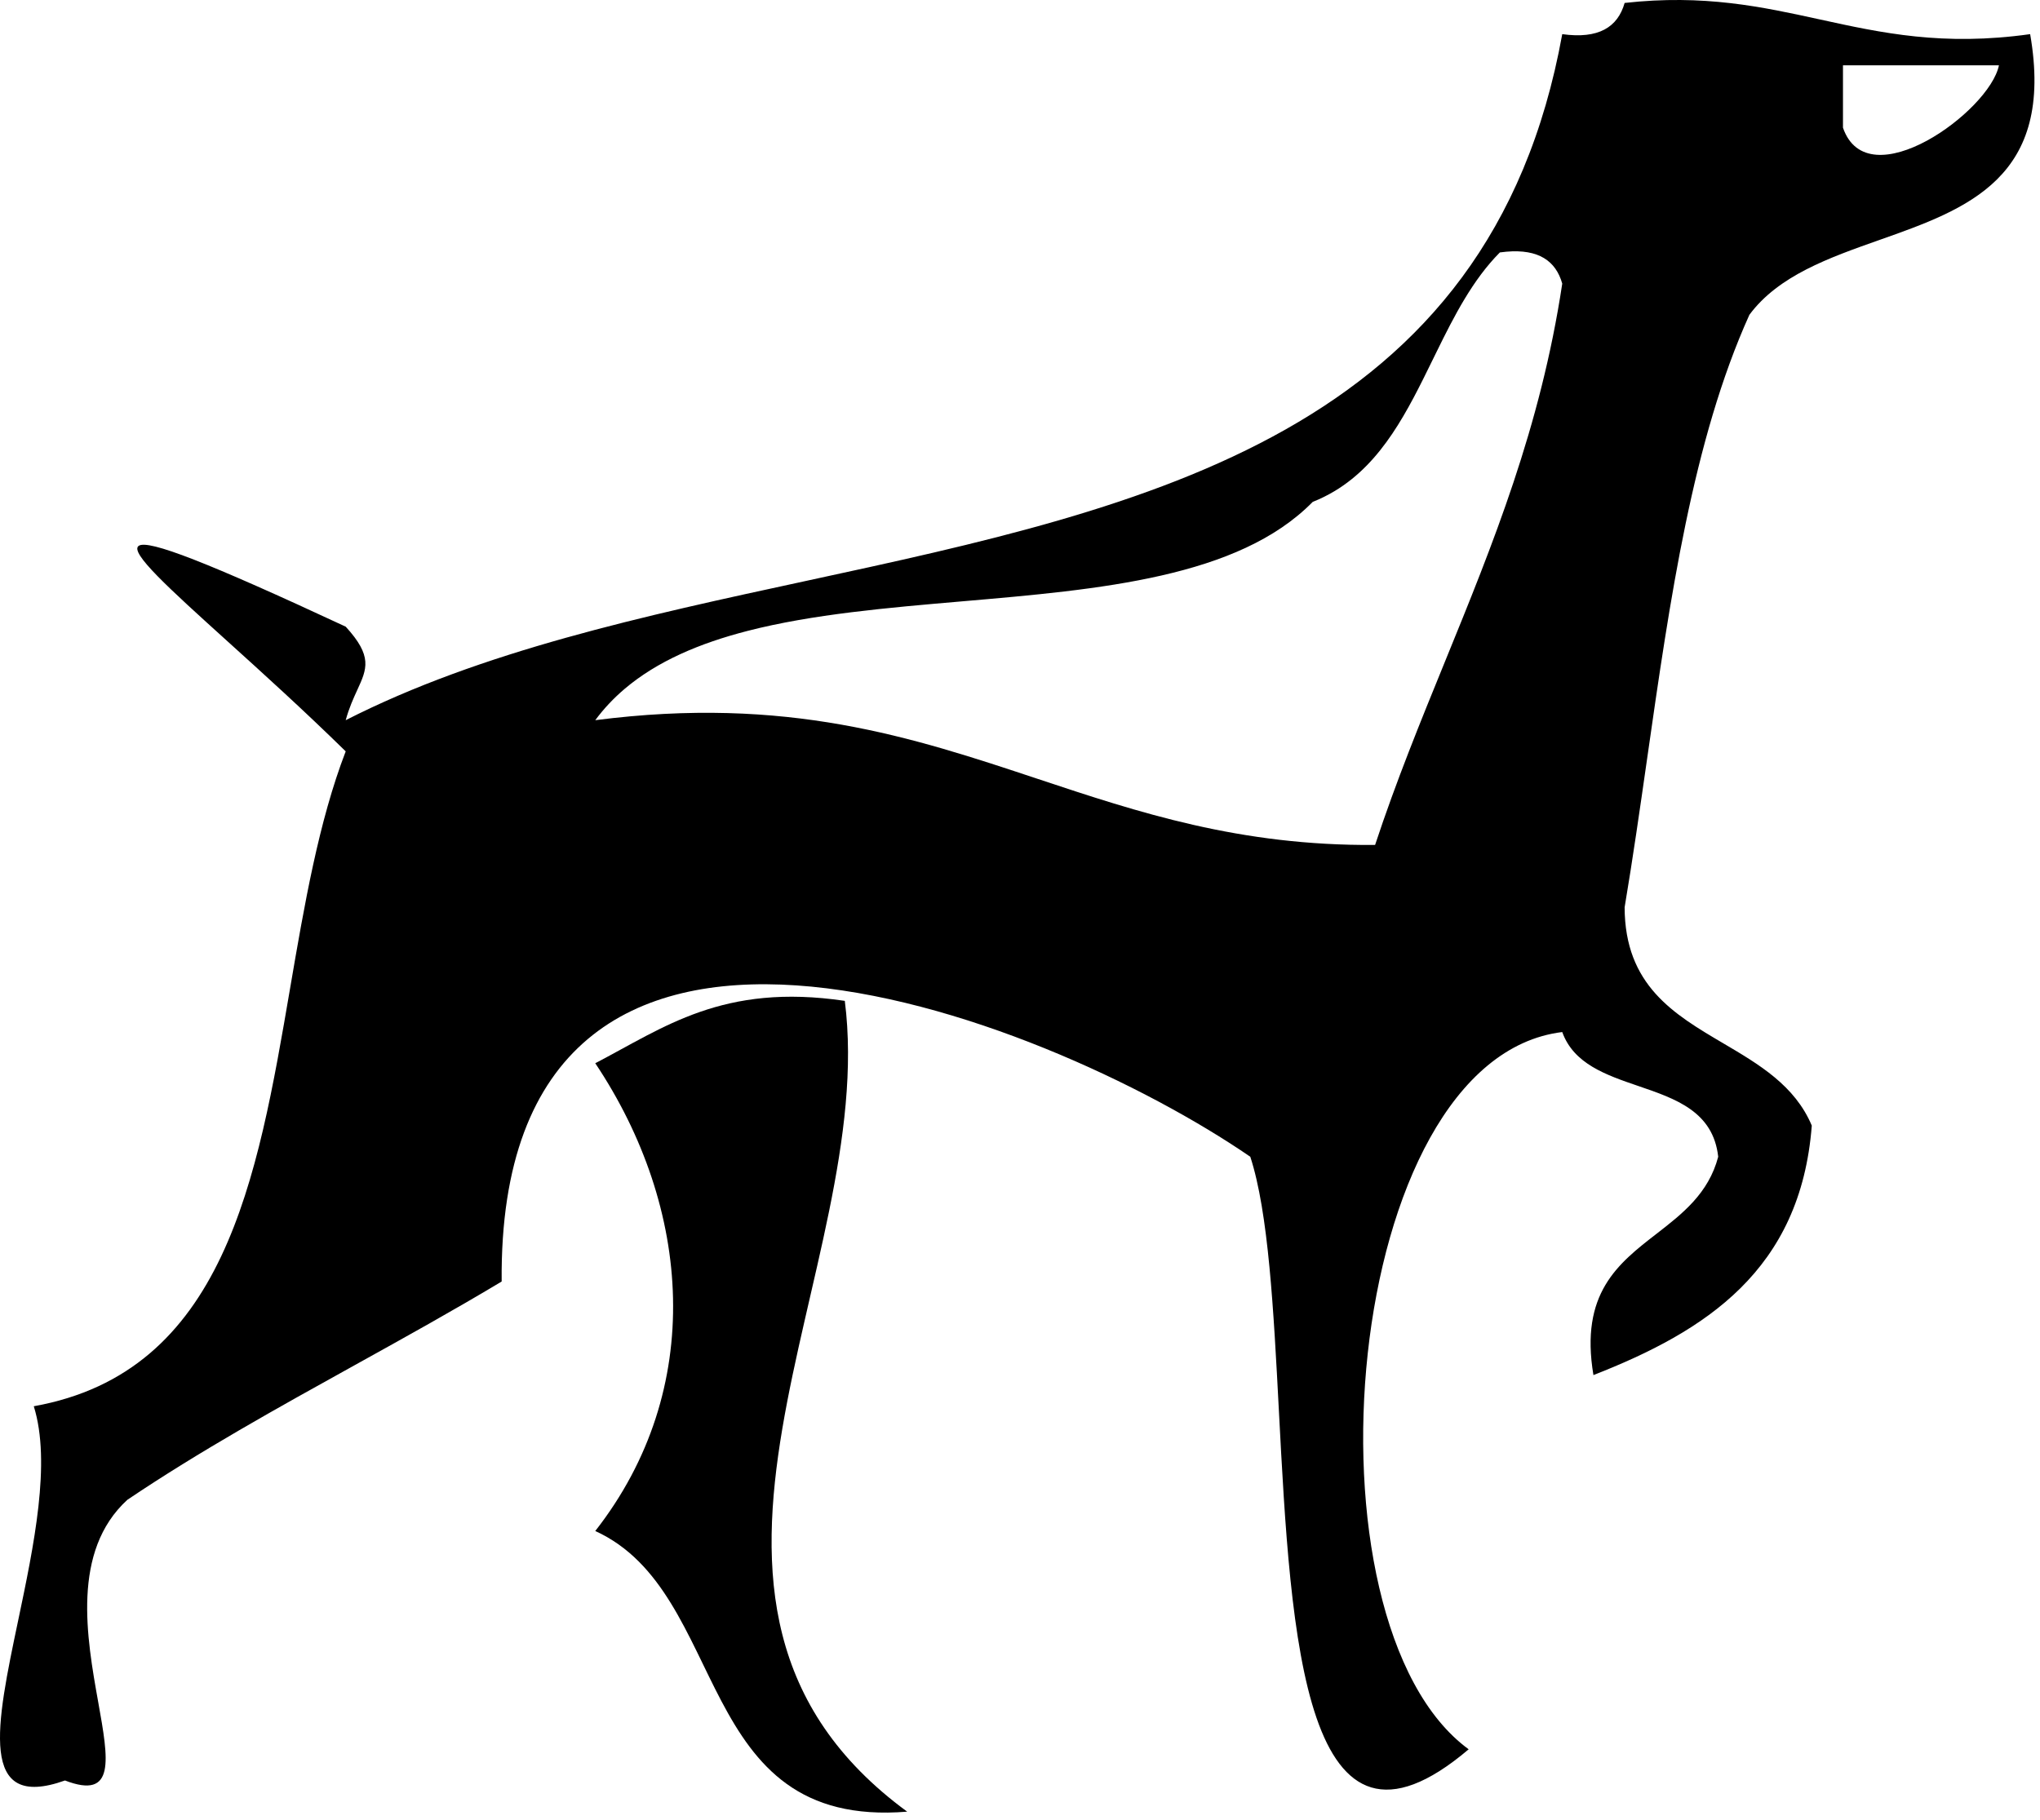
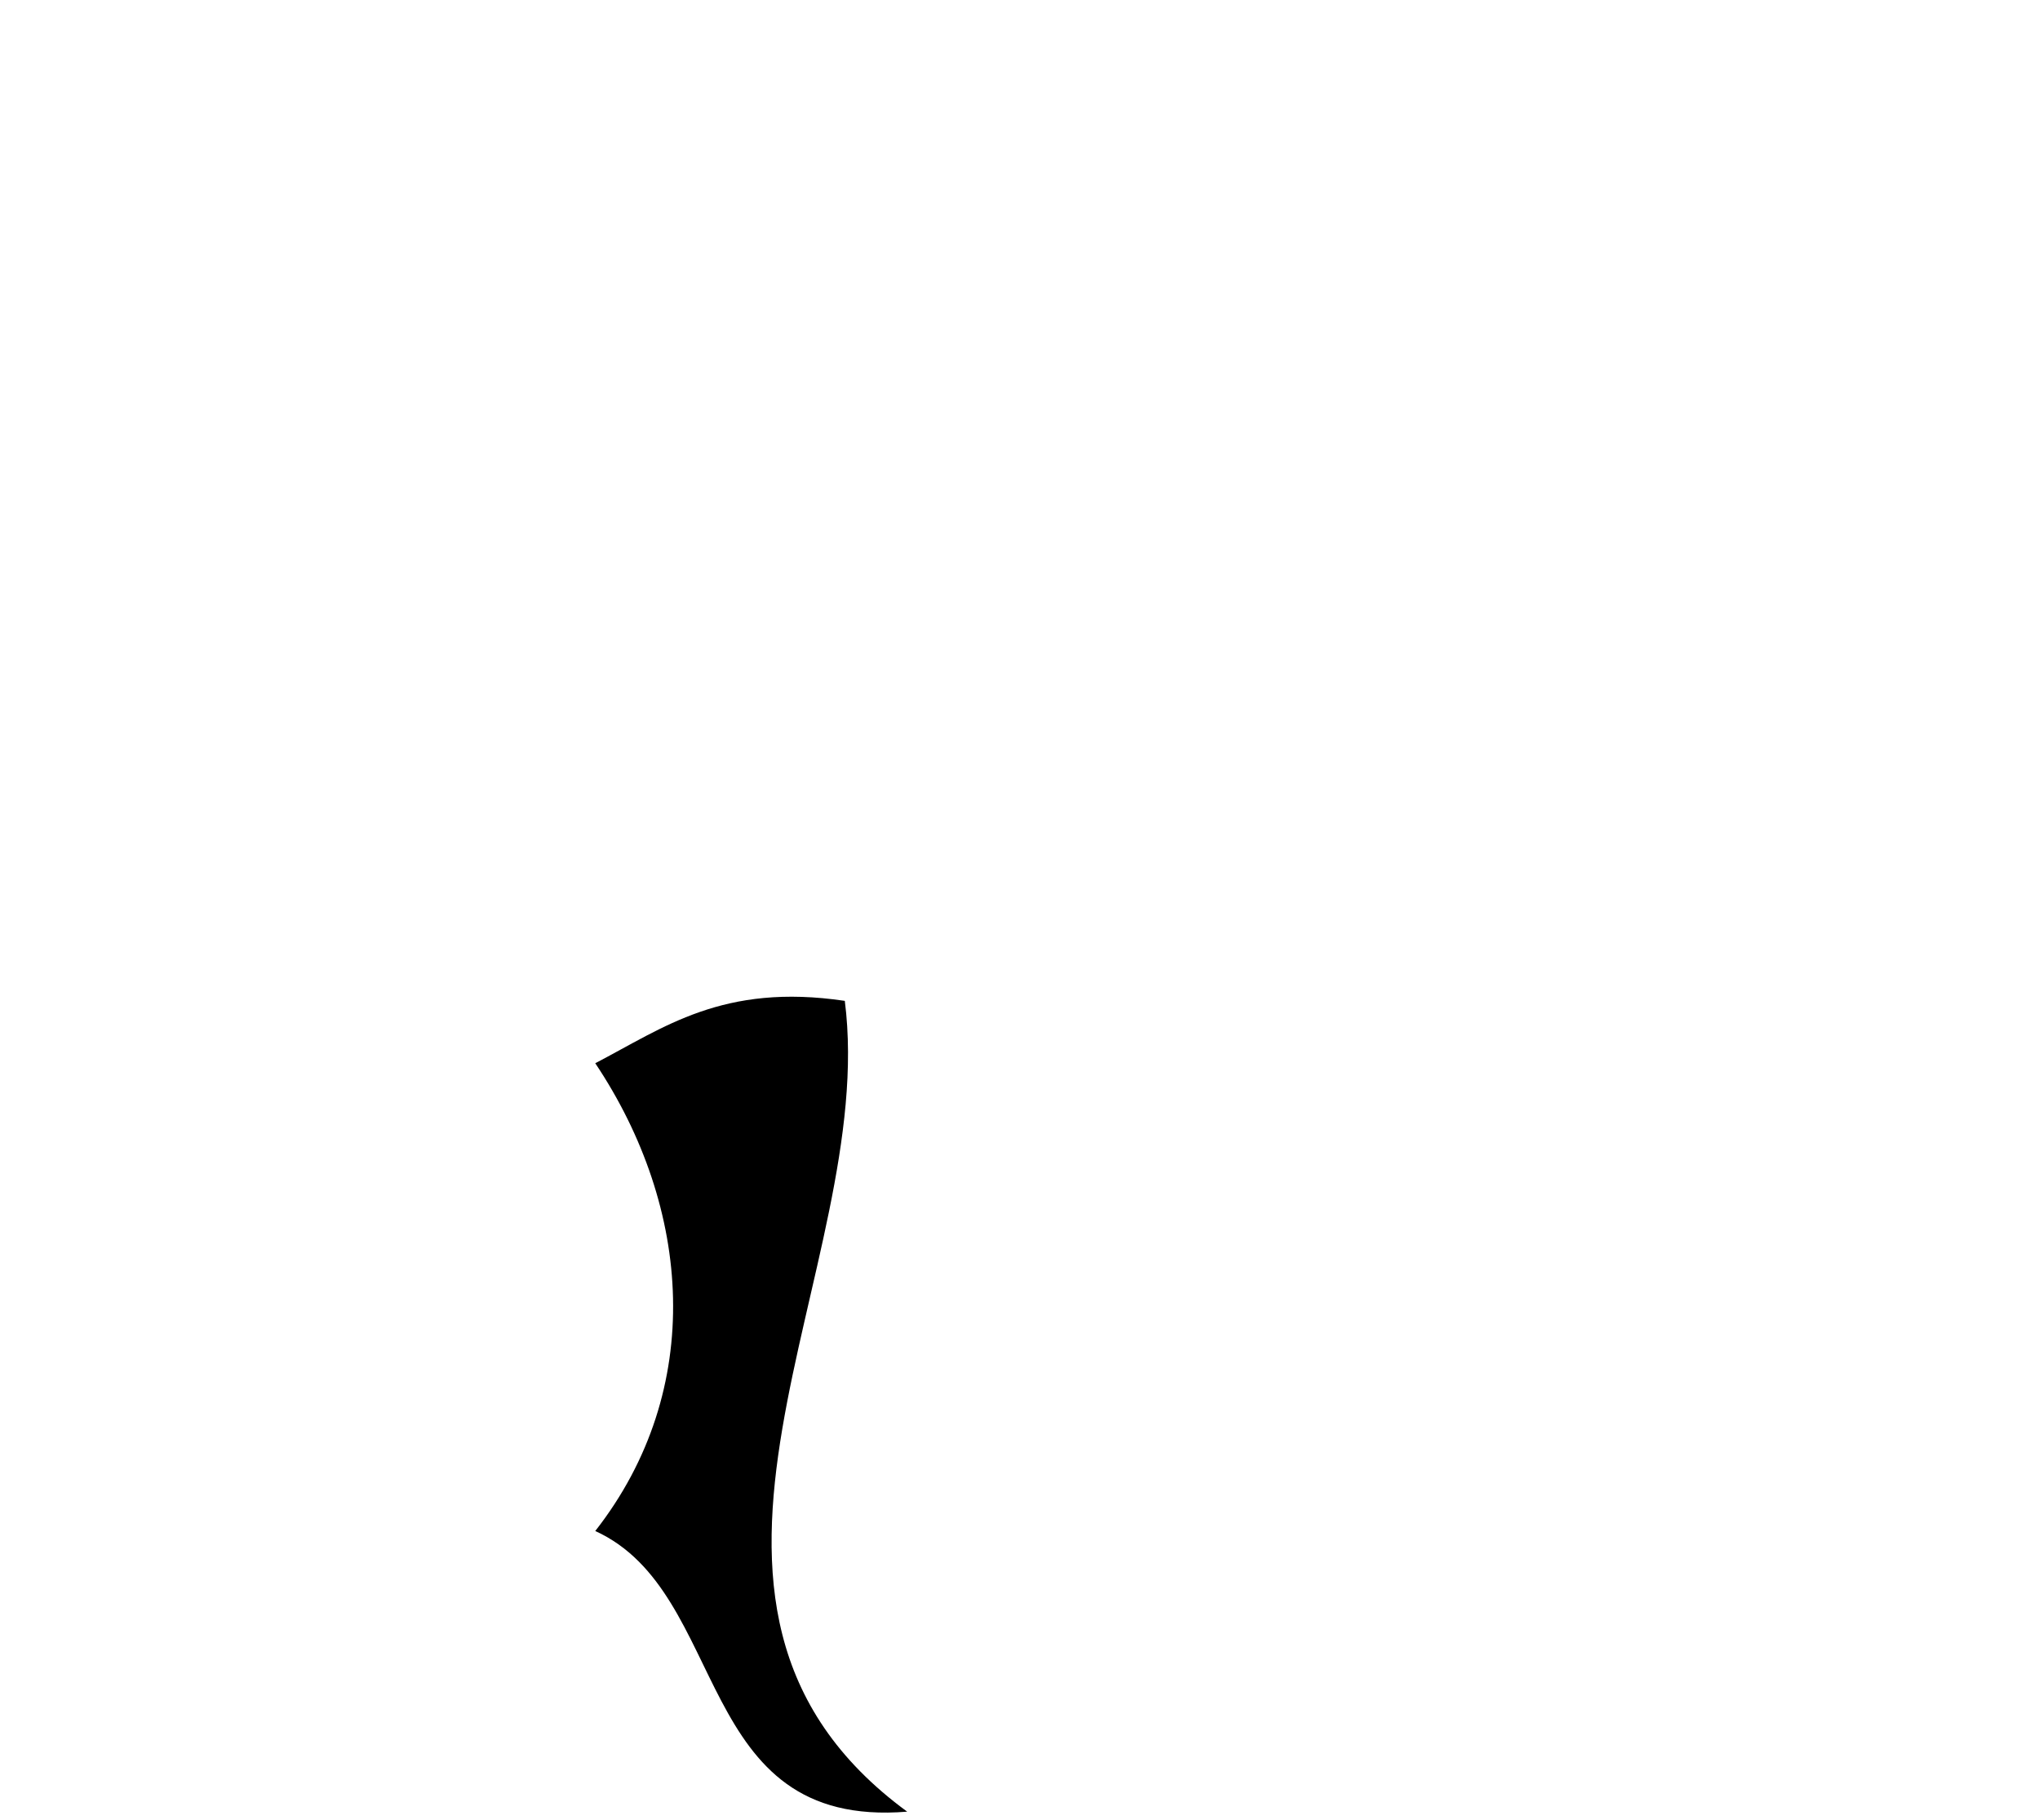
<svg xmlns="http://www.w3.org/2000/svg" width="93" height="83" viewBox="0 0 93 83" fill="none">
  <path fill-rule="evenodd" clip-rule="evenodd" d="M38.513 45.64C40.074 57.865 28.407 73.121 41.357 82.613C31.546 83.417 33.324 72.634 27.137 69.815C32.194 63.351 31.533 55.064 27.137 48.484C30.256 46.864 32.947 44.814 38.513 45.64Z" fill="black" />
-   <path fill-rule="evenodd" clip-rule="evenodd" d="M52.946 26.244C55.73 25.61 58.151 24.612 59.844 22.887C60.201 22.745 60.534 22.579 60.846 22.392C63.027 21.08 64.174 18.735 65.322 16.389C65.376 16.278 65.43 16.167 65.485 16.057C66.3 14.393 67.141 12.755 68.376 11.511C68.48 11.497 68.58 11.485 68.677 11.477C70.137 11.351 70.926 11.894 71.22 12.933C71.22 12.933 71.22 12.933 71.22 12.933C70.235 19.477 68.054 24.824 65.873 30.171C64.758 32.904 63.643 35.637 62.688 38.53C62.688 38.53 62.688 38.53 62.688 38.53C56.51 38.578 51.909 37.048 47.309 35.518C41.594 33.617 35.879 31.715 27.137 32.841C27.137 32.841 27.137 32.841 27.137 32.841C27.529 32.31 27.978 31.836 28.477 31.412C29.967 30.148 31.902 29.329 34.094 28.766C37.043 28.009 40.456 27.715 43.868 27.421C47.016 27.15 50.163 26.879 52.946 26.244ZM91.128 2.979C90.702 5.086 85.147 9.099 84.018 5.823V2.979L91.128 2.979ZM36.72 26.496C29.35 28.089 21.945 29.689 15.76 32.841C15.914 32.279 16.113 31.844 16.285 31.469C16.734 30.492 16.994 29.925 15.76 28.576C3.131 22.694 5.025 24.407 10.368 29.241C11.958 30.678 13.852 32.392 15.76 34.263C14.525 37.472 13.876 41.267 13.226 45.062C11.729 53.815 10.232 62.568 1.54 64.126C2.341 66.691 1.54 70.505 0.826 73.905C-0.172 78.661 -1.001 82.607 2.962 81.191C5.276 82.082 4.951 80.262 4.479 77.625C3.954 74.688 3.247 70.737 5.806 68.392C9.101 66.172 12.65 64.204 16.198 62.237C18.444 60.992 20.689 59.747 22.87 58.438C22.674 36.533 47.51 46.23 56.999 52.749C57.828 55.291 58.06 59.713 58.303 64.342C58.848 74.721 59.448 86.143 66.954 79.769C59.065 73.994 61.153 48.296 71.22 47.062C71.743 48.516 73.216 49.019 74.689 49.523C76.396 50.106 78.102 50.689 78.33 52.749C77.89 54.422 76.7 55.345 75.51 56.268C73.763 57.623 72.016 58.978 72.642 62.705C77.752 60.705 82.087 57.929 82.596 51.328C81.827 49.5 80.193 48.537 78.558 47.574C76.315 46.253 74.072 44.931 74.064 41.373C74.438 39.144 74.764 36.868 75.09 34.592C76.129 27.332 77.169 20.073 79.752 14.355C81.078 12.568 83.379 11.755 85.679 10.943C89.684 9.528 93.689 8.114 92.551 1.557C88.577 2.115 85.774 1.502 82.971 0.888C80.329 0.31 77.687 -0.269 74.064 0.134C73.75 1.243 72.873 1.788 71.22 1.557C67.928 19.751 52.402 23.107 36.72 26.496Z" fill="black" />
</svg>